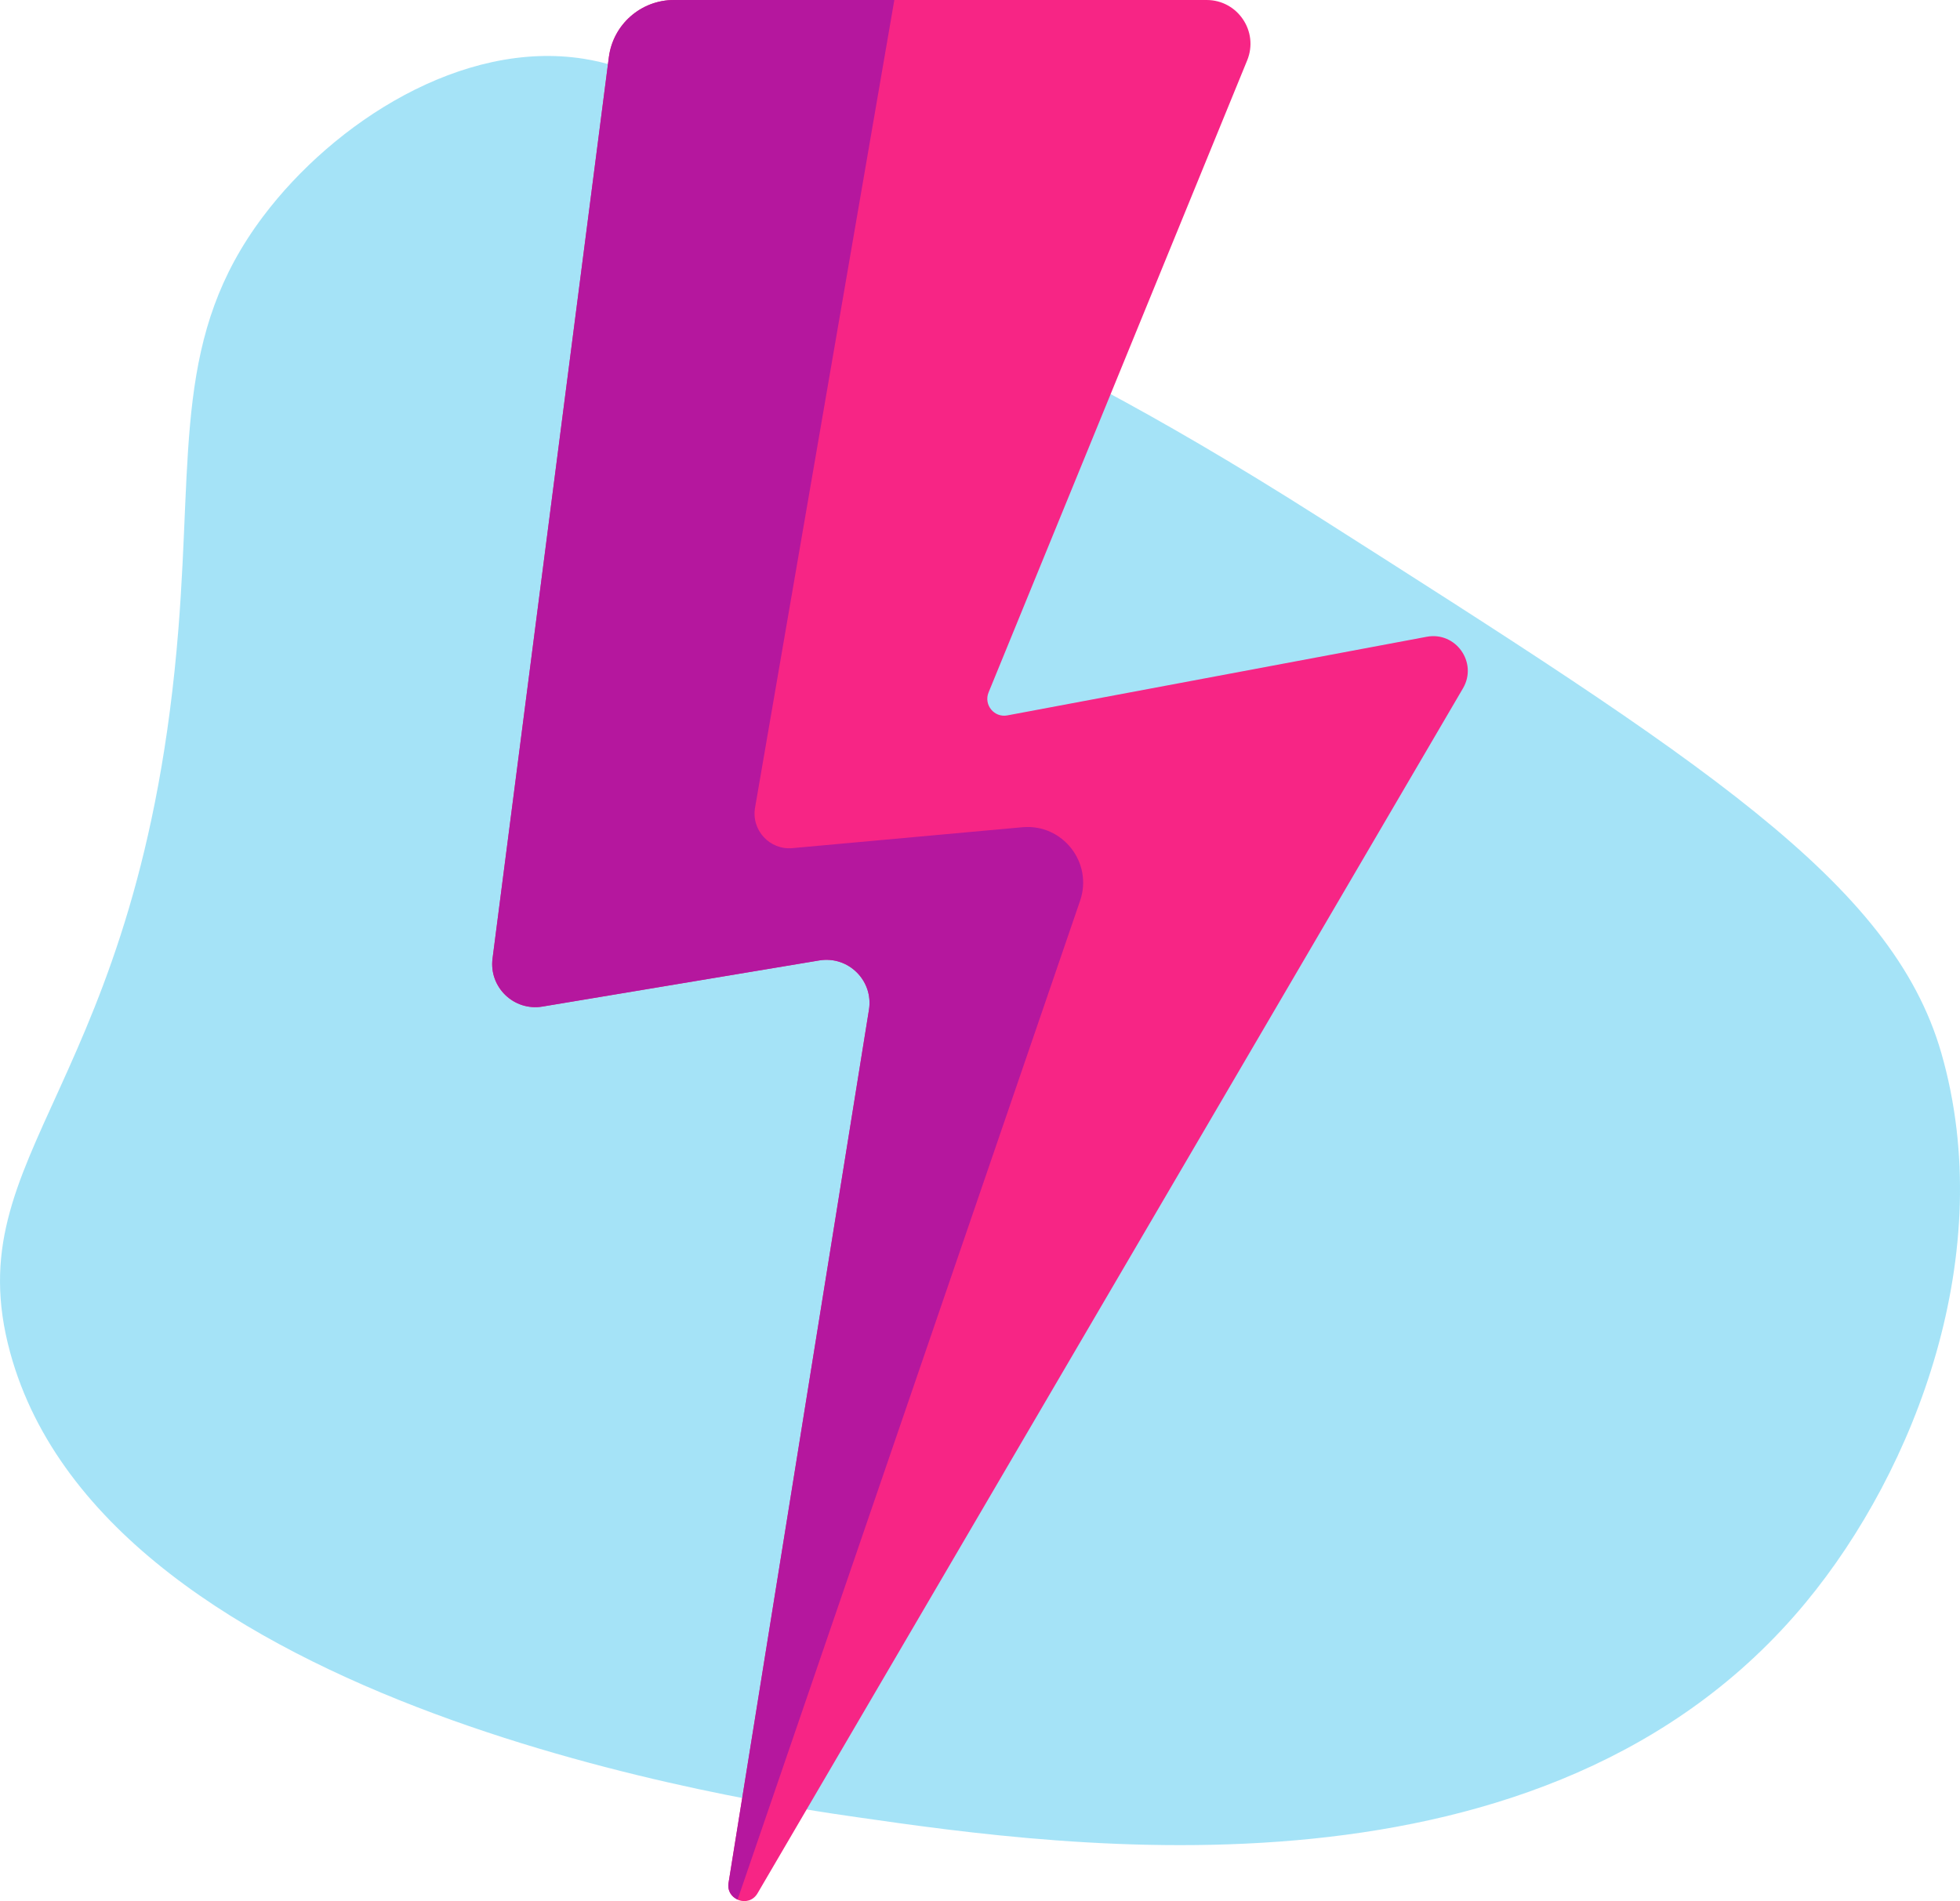
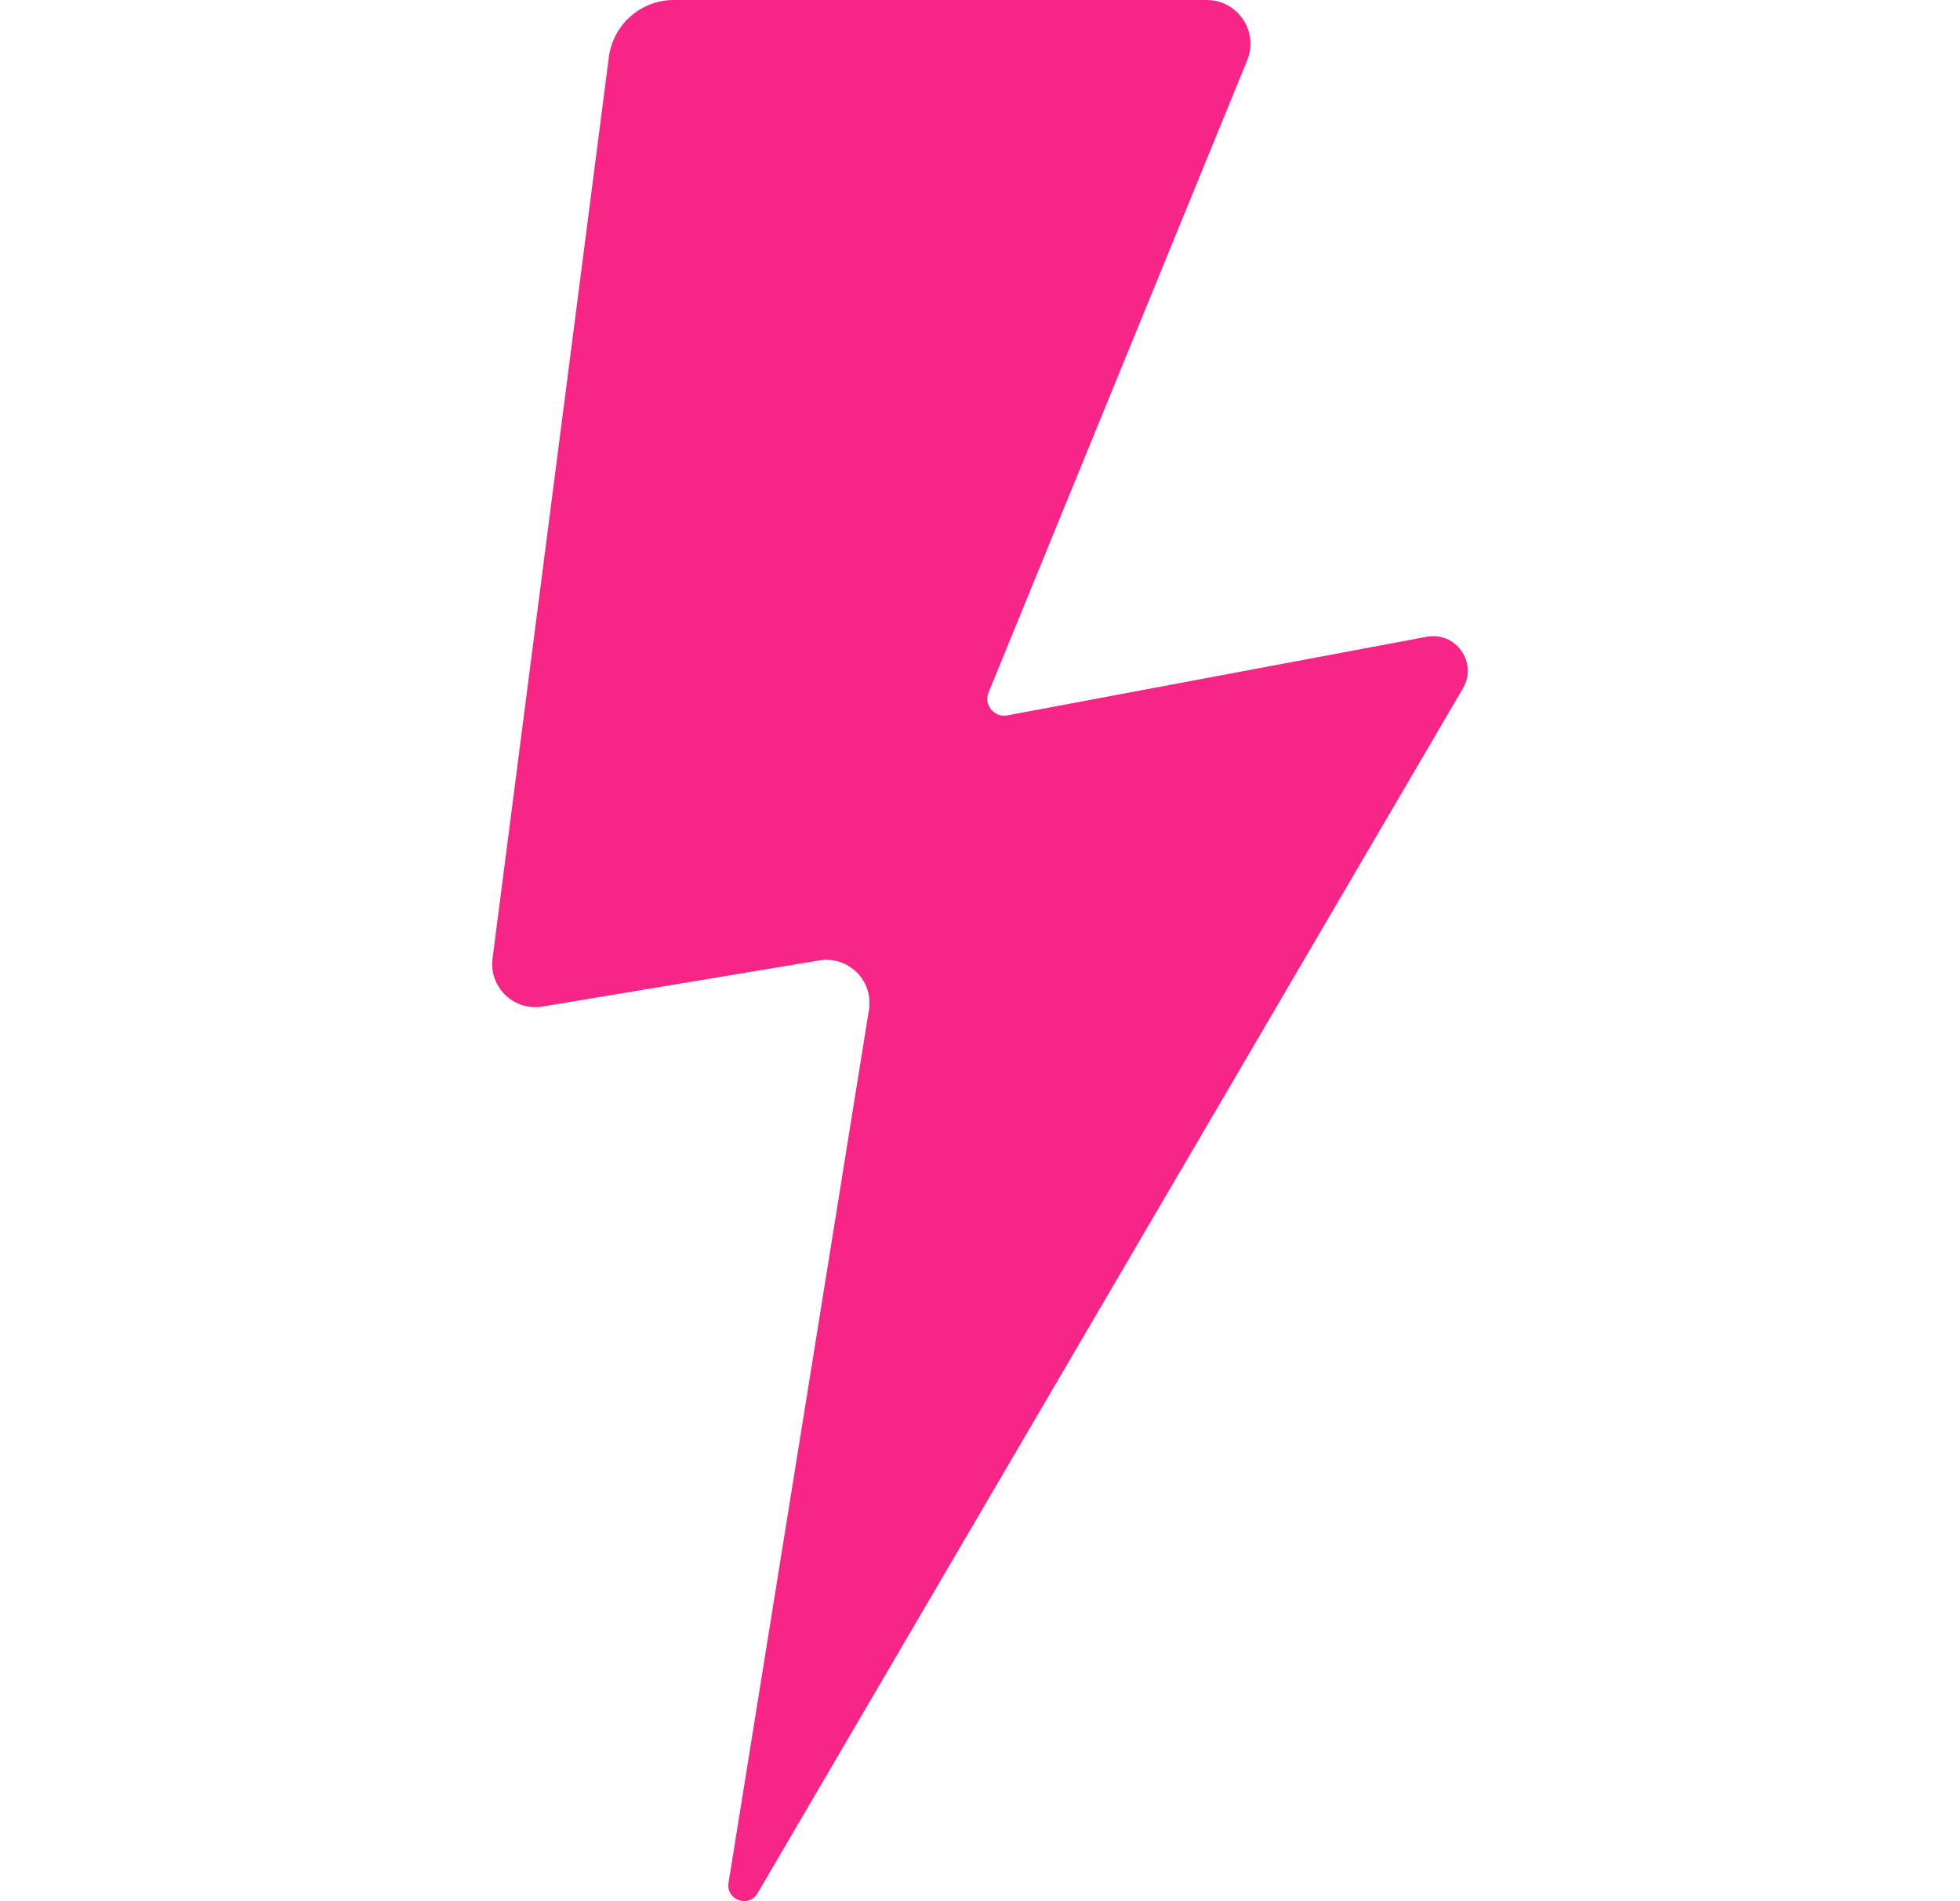
<svg xmlns="http://www.w3.org/2000/svg" id="Ebene_1" width="463.891" height="449.999" viewBox="0 0 463.891 449.999">
  <defs>
    <style>.cls-1{fill:#b5179e;}.cls-2{fill:#f72585;}.cls-3{fill:#4cc9f0;opacity:.5;}</style>
  </defs>
-   <path class="cls-3" d="M202.85,430.139c49.271,7.082,163.133,23.449,224.558-50.852,26.029-31.486,45.621-82.855,32.061-130.035-11.636-40.485-56.73-69.187-146.917-126.591-84.484-53.774-96.005-44.427-131.525-81.038-9.523-9.816-22.22-24.428-42.862-27.709-28.74-4.569-59.113,15.015-75.9,37.325-21.073,28.007-16.627,54.844-20.04,97.655-8.73,109.514-52.924,123.284-39.81,171.29,23.073,84.461,177.588,106.672,200.436,109.956Z" />
  <path class="cls-2" d="M285.588,0h-126.092c-7.802,0-14.391,5.794-15.39,13.531l-27.529,213.346c-.877,6.793,5.051,12.506,11.806,11.38l65.52-10.92c6.888-1.148,12.87,4.801,11.762,11.694l-33.229,206.638c-.677,4.061,4.779,6.035,6.858,2.483l166.962-285.225c3.551-6.066-1.678-13.496-8.586-12.199l-99.26,18.611c-3.11.583-5.632-2.51-4.434-5.439L295.181,14.287c2.788-6.818-2.227-14.287-9.593-14.287Z" />
-   <path class="cls-1" d="M178.705,191.174L211.667,0h-52.172c-7.802,0-14.391,5.793-15.39,13.531l-27.529,213.347c-.877,6.793,5.051,12.506,11.806,11.38l65.52-10.92c6.888-1.149,12.87,4.801,11.762,11.694l-33.229,206.639c-.318,1.91.737,3.327,2.141,3.956l81.059-236.421c3.097-9.034-4.145-18.26-13.657-17.396l-54.43,4.948c-5.379.489-9.76-4.257-8.843-9.582Z" />
</svg>